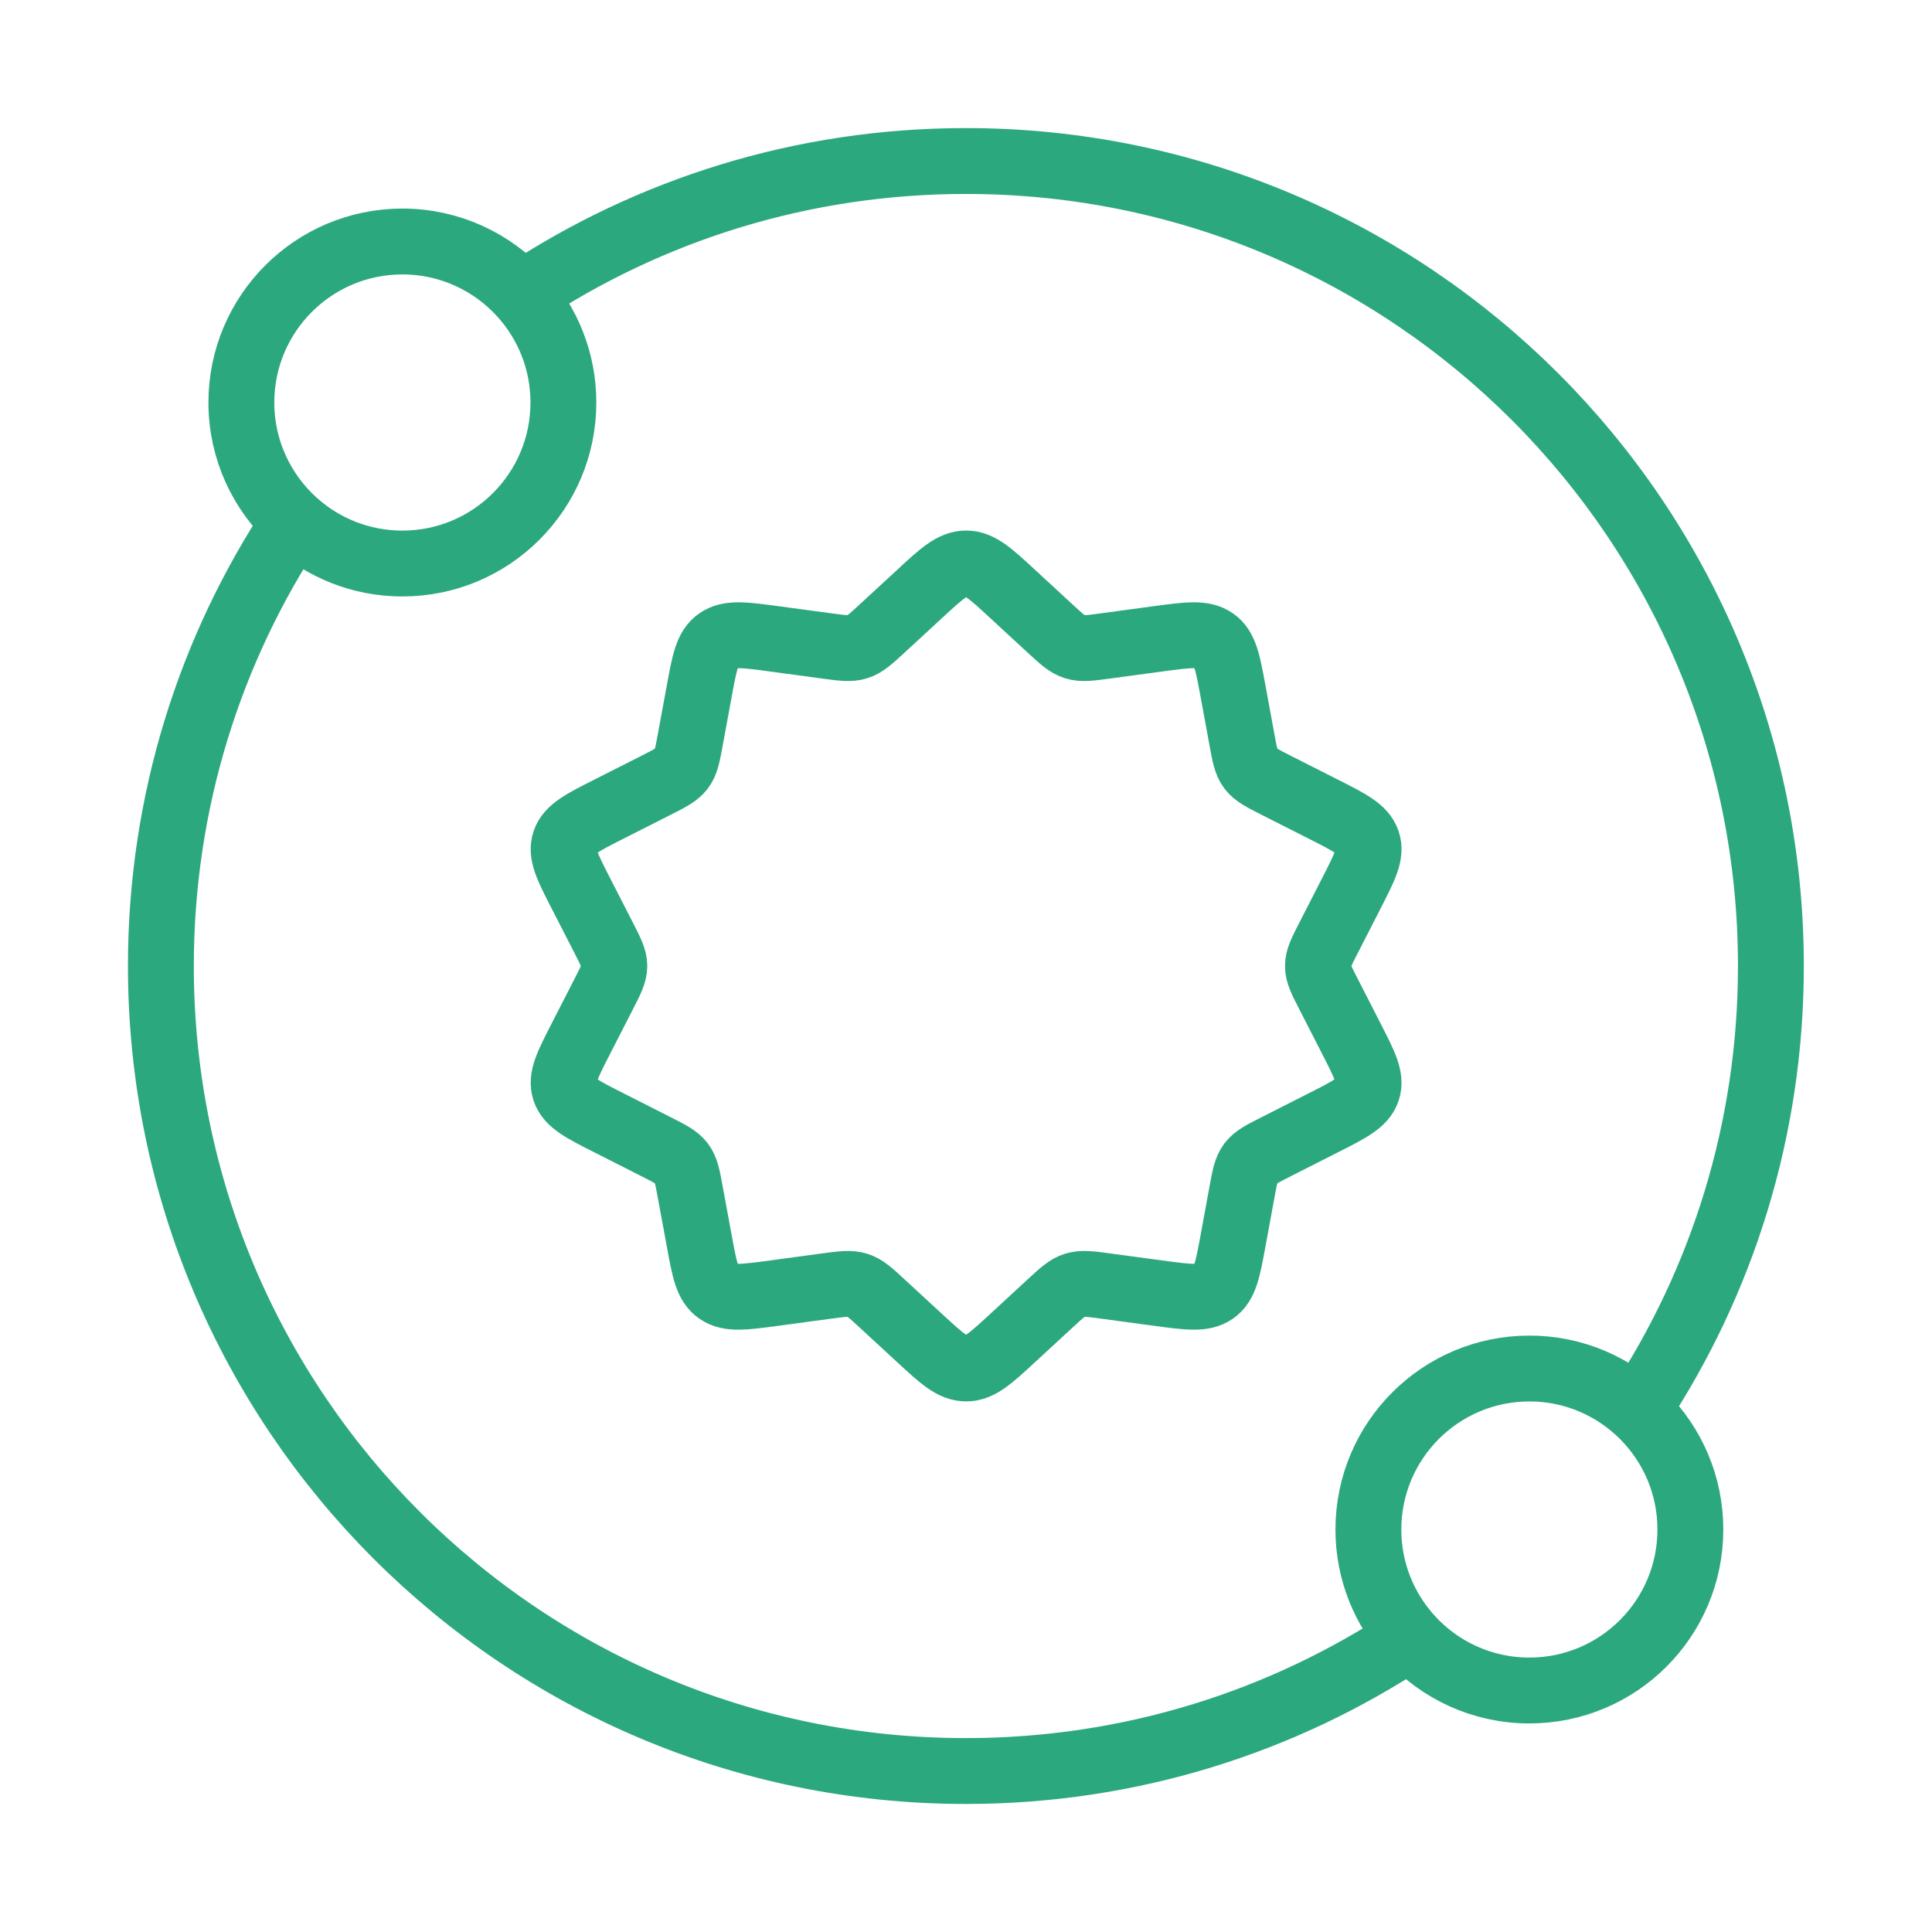
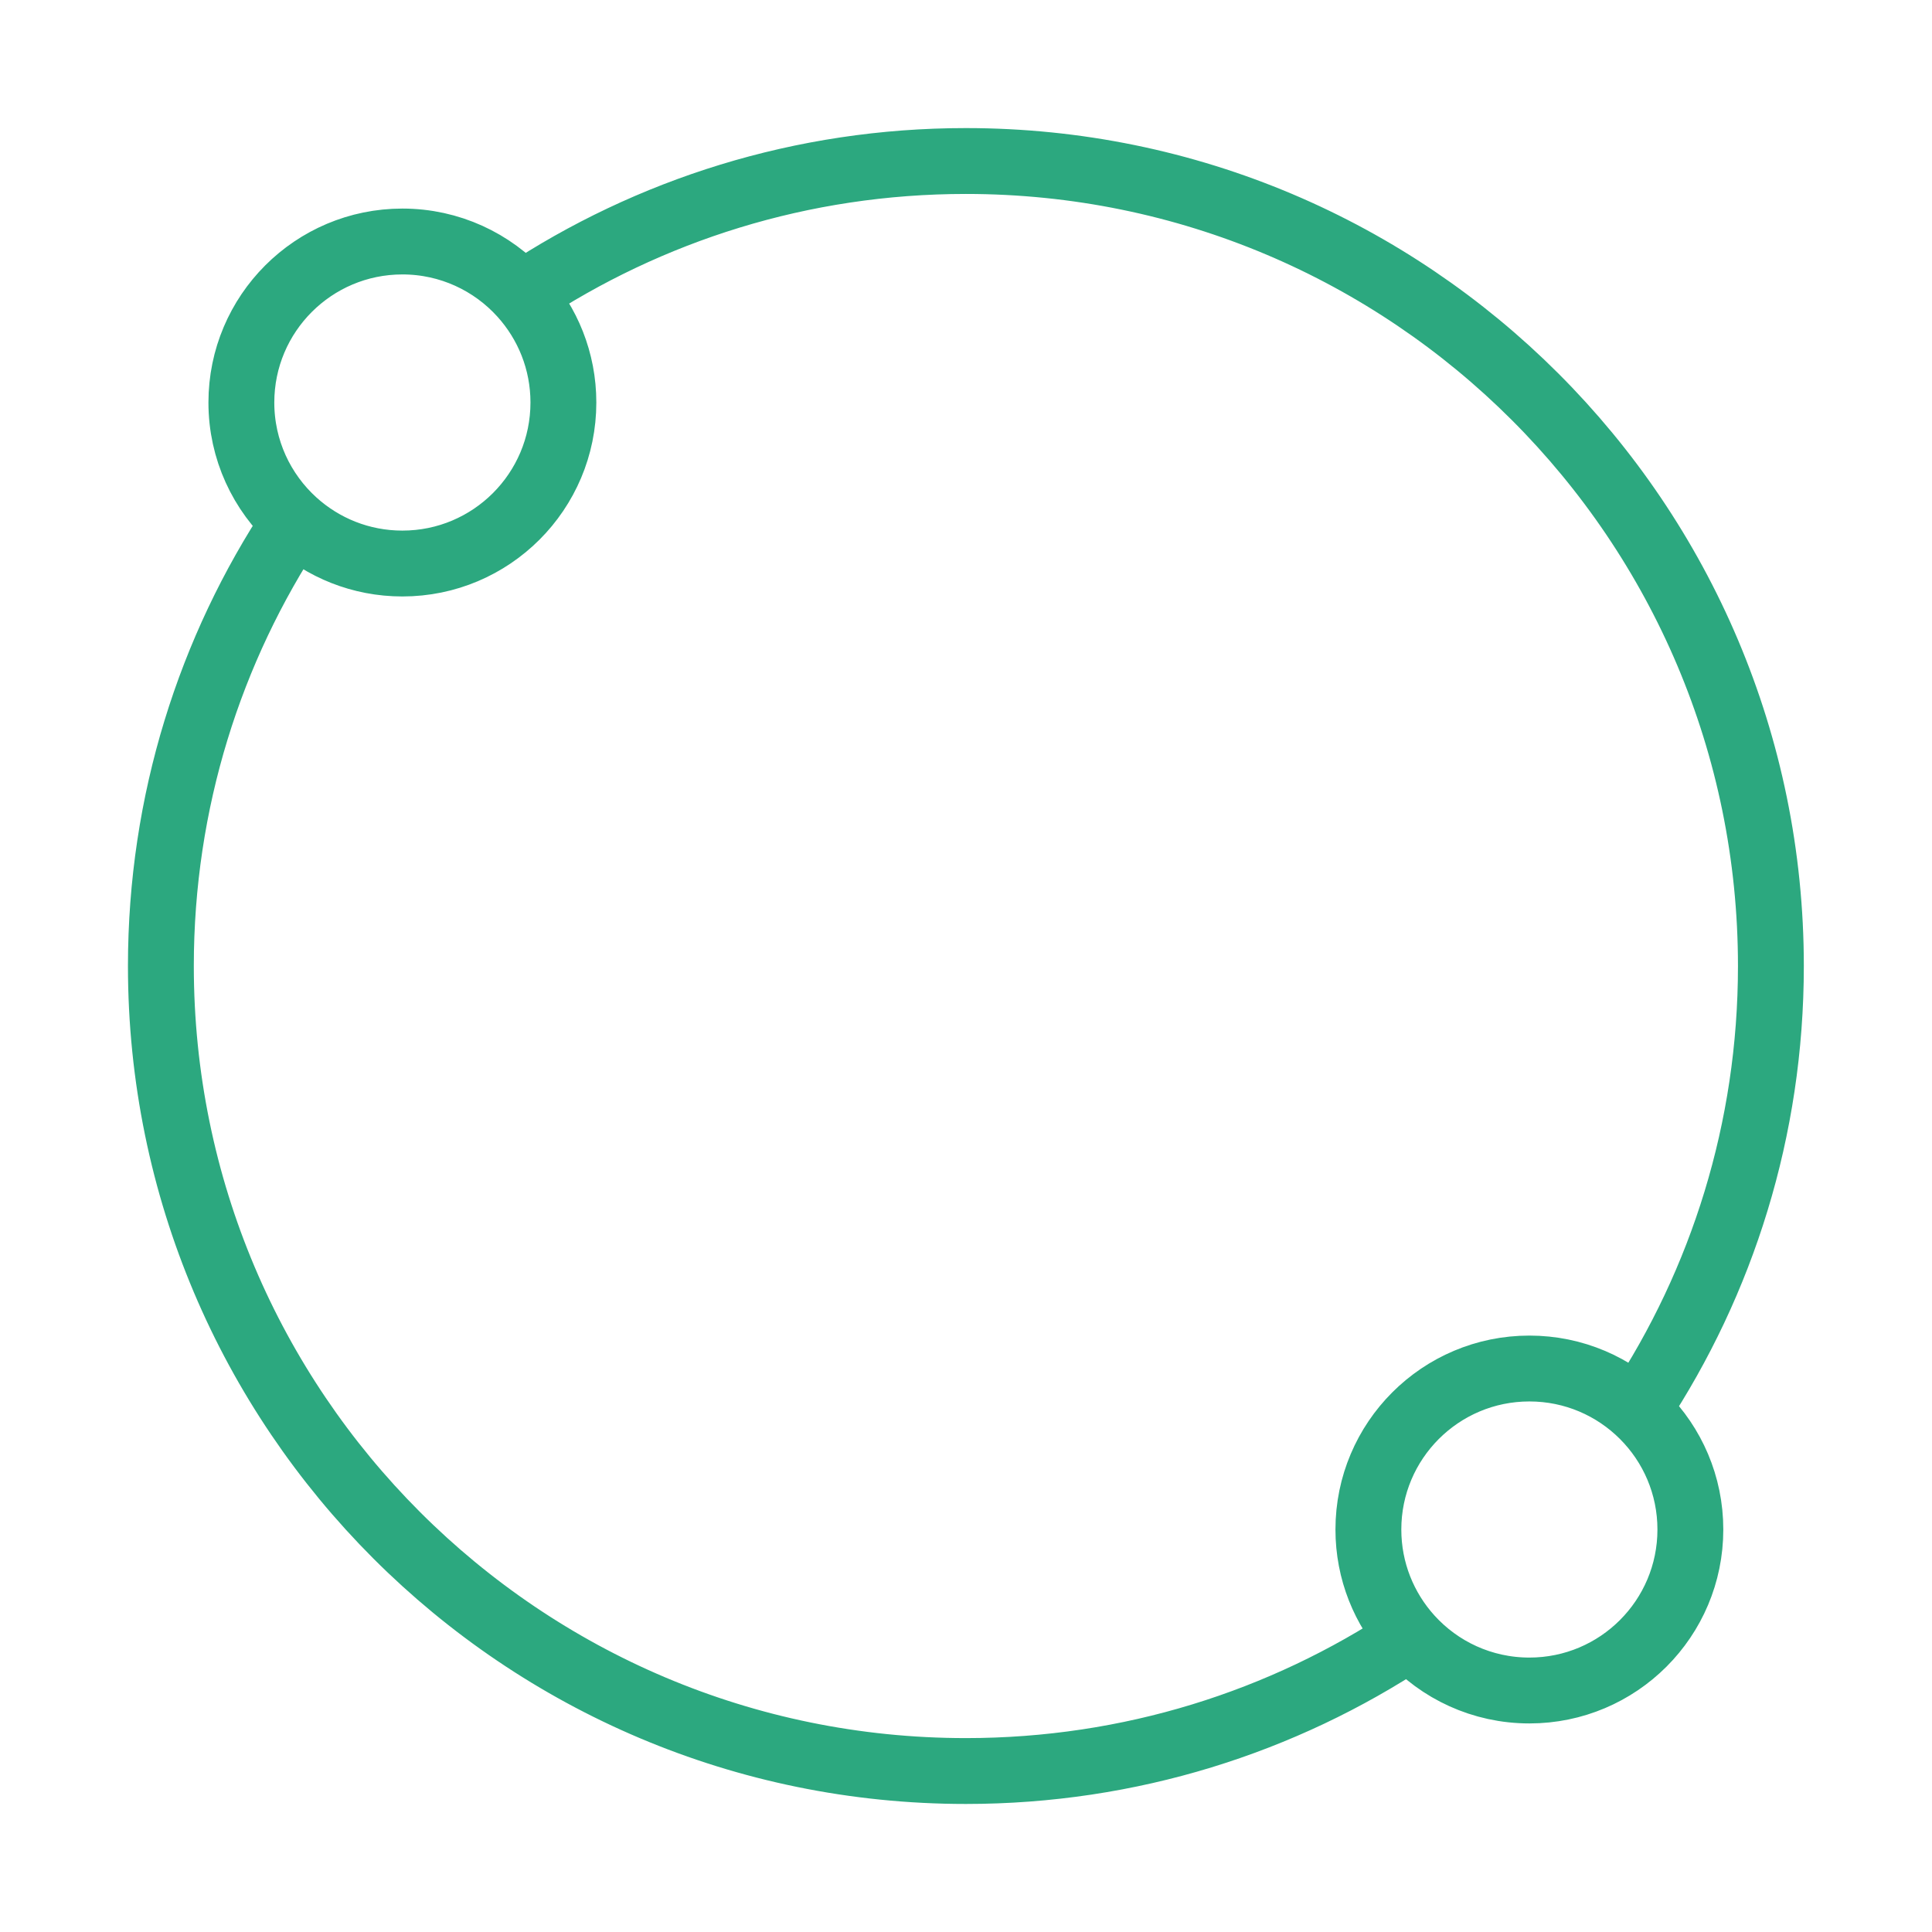
<svg xmlns="http://www.w3.org/2000/svg" width="44" height="44" viewBox="0 0 44 44" fill="none">
-   <path d="M20.943 13.527C21.444 13.064 21.694 12.833 22.003 12.833C22.311 12.833 22.561 13.064 23.062 13.527L23.916 14.315C24.179 14.557 24.311 14.679 24.478 14.731C24.646 14.783 24.827 14.758 25.189 14.709L26.366 14.55C27.056 14.457 27.401 14.411 27.651 14.584C27.9 14.757 27.96 15.084 28.081 15.739L28.286 16.855C28.349 17.199 28.381 17.371 28.484 17.507C28.588 17.643 28.75 17.725 29.073 17.889L30.122 18.42C30.738 18.731 31.046 18.887 31.141 19.167C31.236 19.447 31.083 19.745 30.777 20.343L30.256 21.361C30.095 21.675 30.015 21.832 30.015 22C30.015 22.168 30.095 22.325 30.256 22.638L30.777 23.657C31.083 24.254 31.236 24.553 31.141 24.832C31.046 25.112 30.738 25.268 30.122 25.579L29.073 26.111C28.75 26.274 28.588 26.356 28.484 26.492C28.381 26.628 28.349 26.8 28.286 27.144L28.081 28.26C27.96 28.915 27.9 29.243 27.651 29.416C27.401 29.589 27.056 29.542 26.366 29.449L25.189 29.29C24.827 29.241 24.646 29.217 24.478 29.269C24.311 29.321 24.179 29.442 23.916 29.685L23.062 30.473C22.561 30.935 22.311 31.166 22.003 31.166C21.694 31.166 21.444 30.935 20.943 30.473L20.089 29.685C19.826 29.442 19.694 29.321 19.527 29.269C19.359 29.217 19.178 29.241 18.816 29.29L17.639 29.449C16.949 29.542 16.604 29.589 16.355 29.416C16.105 29.243 16.045 28.915 15.925 28.26L15.719 27.144C15.656 26.8 15.624 26.628 15.521 26.492C15.417 26.356 15.256 26.274 14.932 26.111L13.883 25.579C13.267 25.268 12.959 25.112 12.864 24.832C12.769 24.553 12.922 24.254 13.228 23.657L13.75 22.638C13.91 22.325 13.991 22.168 13.991 22C13.991 21.832 13.91 21.675 13.75 21.361L13.228 20.343C12.922 19.745 12.769 19.447 12.864 19.167C12.959 18.887 13.267 18.731 13.883 18.42L14.932 17.889C15.256 17.725 15.417 17.643 15.521 17.507C15.624 17.371 15.656 17.199 15.719 16.855L15.925 15.739C16.045 15.084 16.105 14.757 16.355 14.584C16.604 14.411 16.949 14.457 17.639 14.55L18.816 14.709C19.178 14.758 19.359 14.783 19.527 14.731C19.694 14.679 19.826 14.557 20.089 14.315L20.943 13.527Z" stroke="#2CA87F" stroke-width="1.5" />
  <path d="M11.883 6.707C11.212 5.966 10.242 5.5 9.164 5.5C7.139 5.5 5.497 7.142 5.497 9.167C5.497 10.245 5.963 11.215 6.704 11.886M11.883 6.707C12.472 7.358 12.831 8.22 12.831 9.167C12.831 11.192 11.189 12.834 9.164 12.834C8.217 12.834 7.355 12.475 6.704 11.886M11.883 6.707C14.782 4.786 18.259 3.667 21.997 3.667C32.123 3.667 40.331 11.875 40.331 22C40.331 25.725 39.22 29.191 37.311 32.084M6.704 11.886C4.783 14.785 3.664 18.262 3.664 22C3.664 32.126 11.872 40.334 21.997 40.334C25.736 40.334 29.213 39.215 32.112 37.294M32.112 37.294C32.782 38.035 33.752 38.5 34.831 38.5C36.856 38.5 38.497 36.859 38.497 34.834C38.497 32.809 36.856 31.167 34.831 31.167C32.806 31.167 31.164 32.809 31.164 34.834C31.164 35.78 31.523 36.643 32.112 37.294Z" stroke="#2CA87F" stroke-width="1.5" stroke-linecap="round" />
</svg>